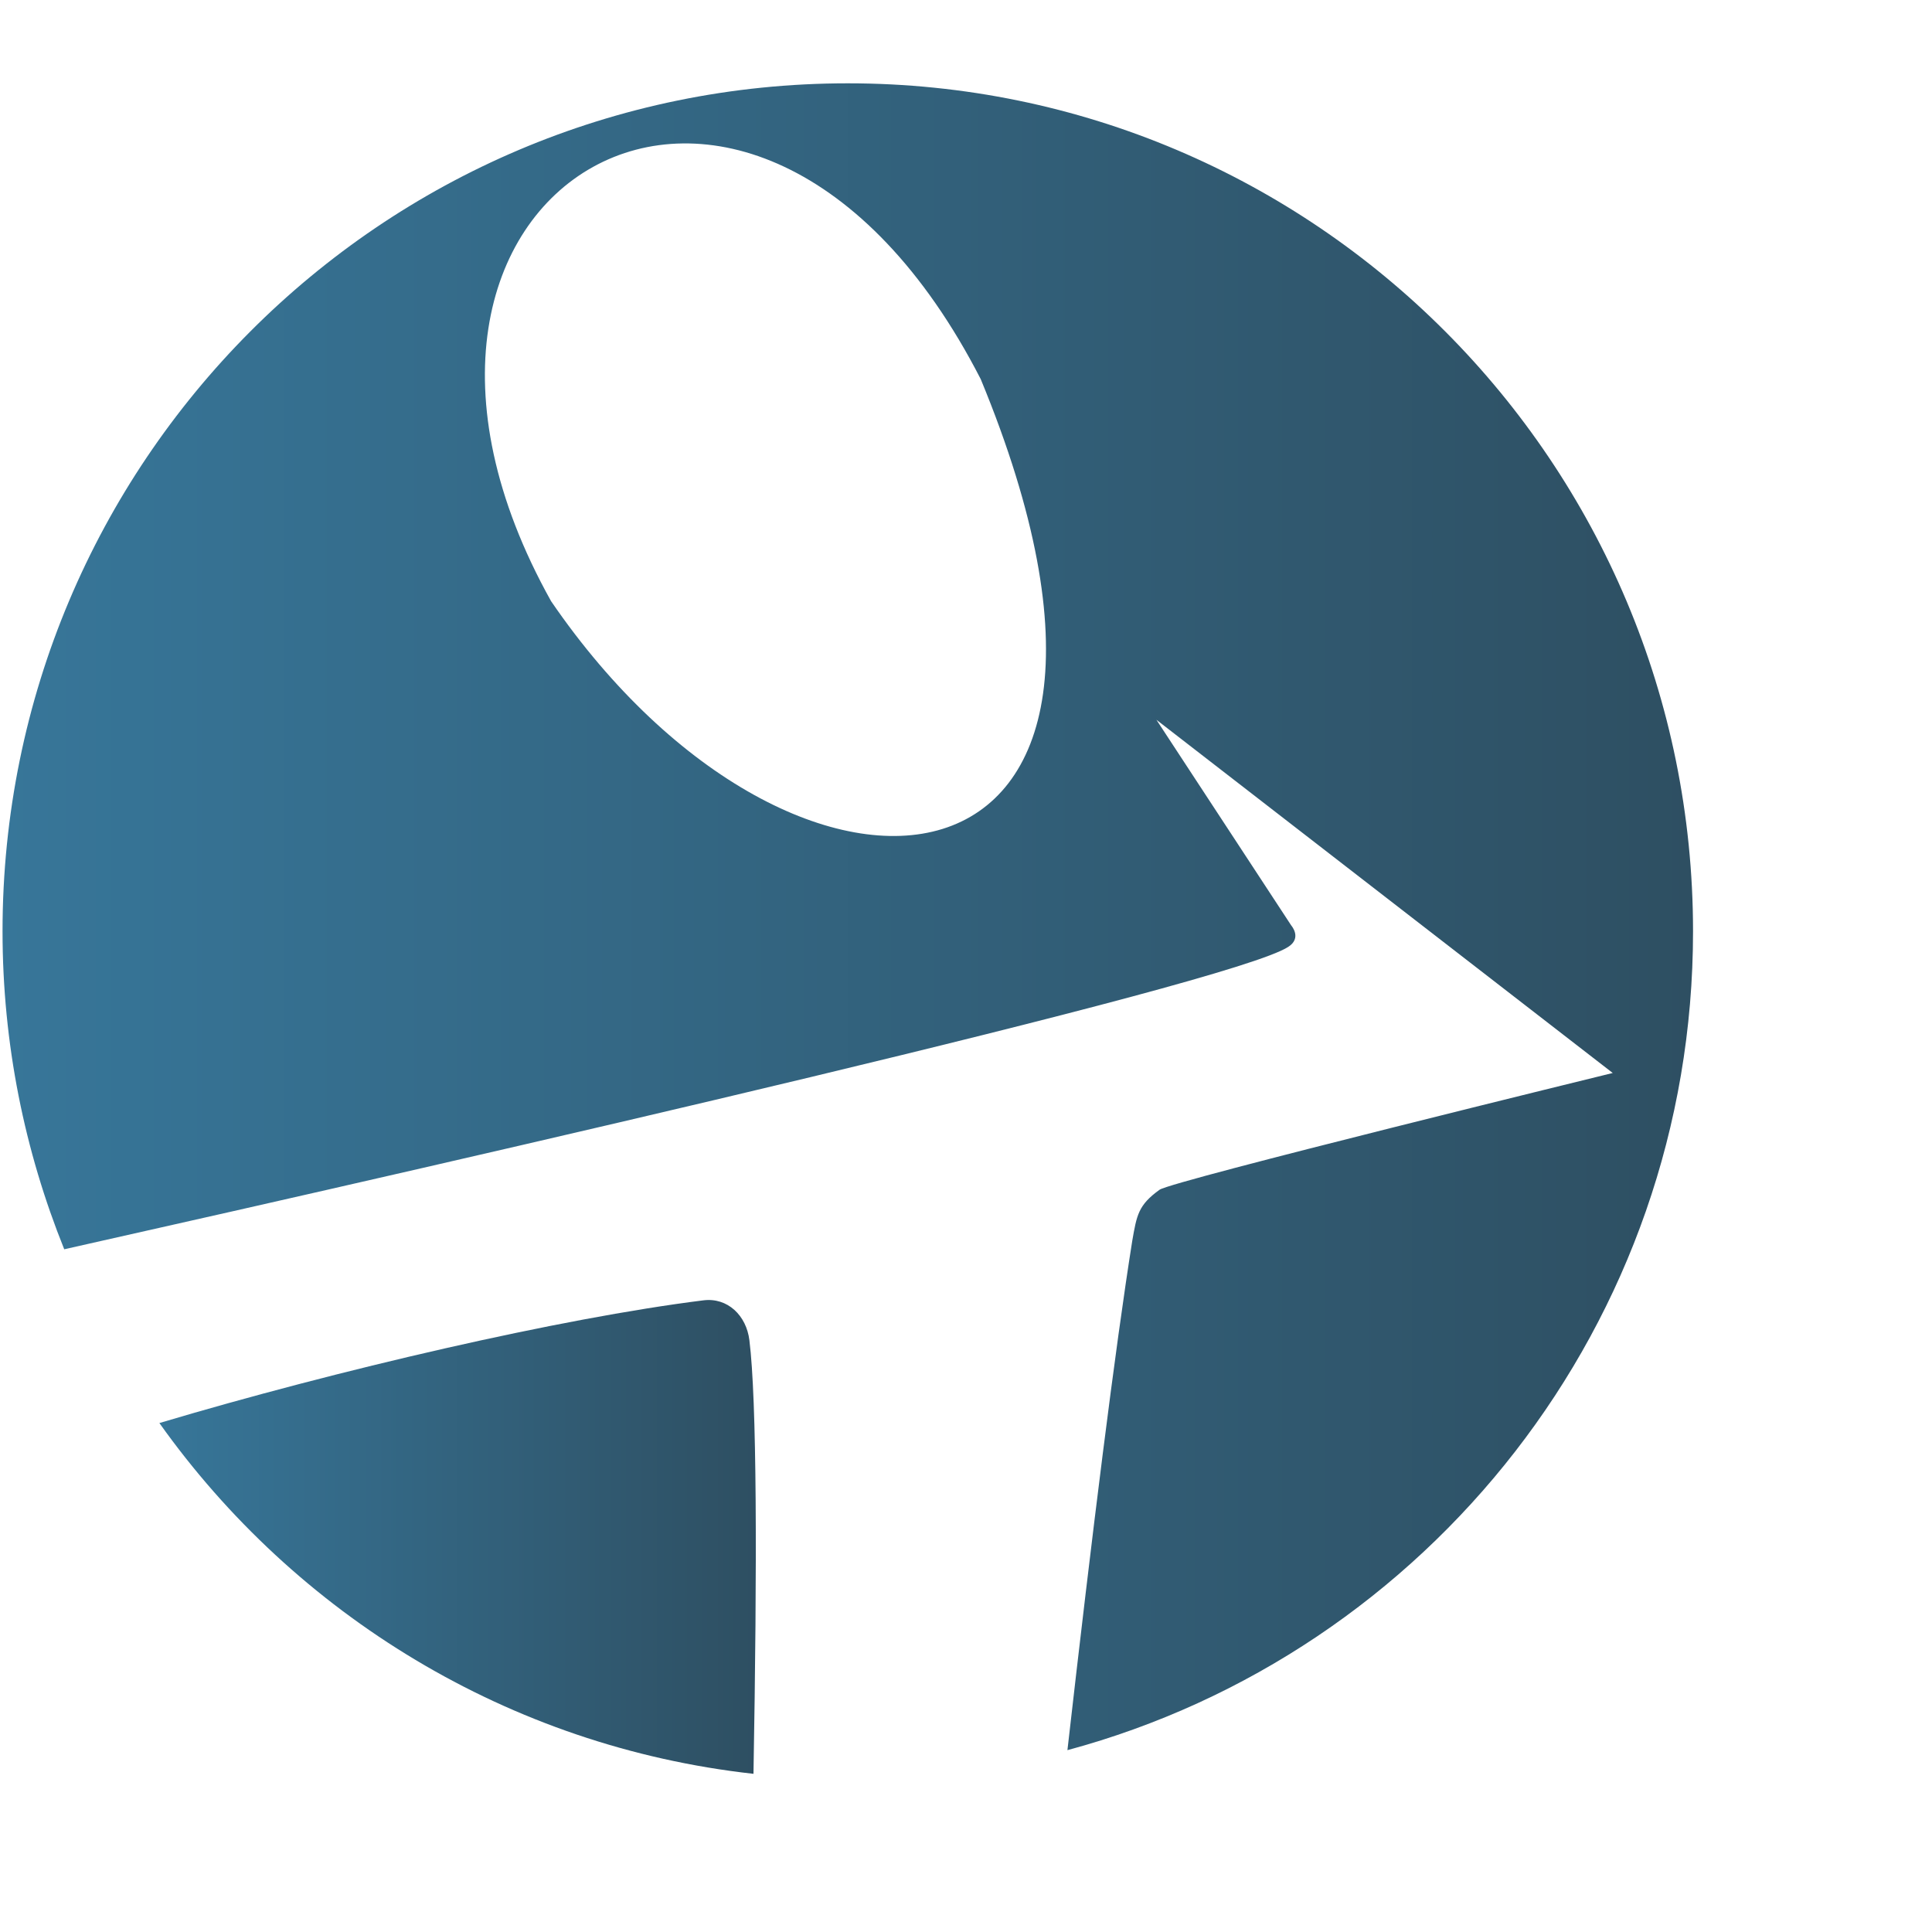
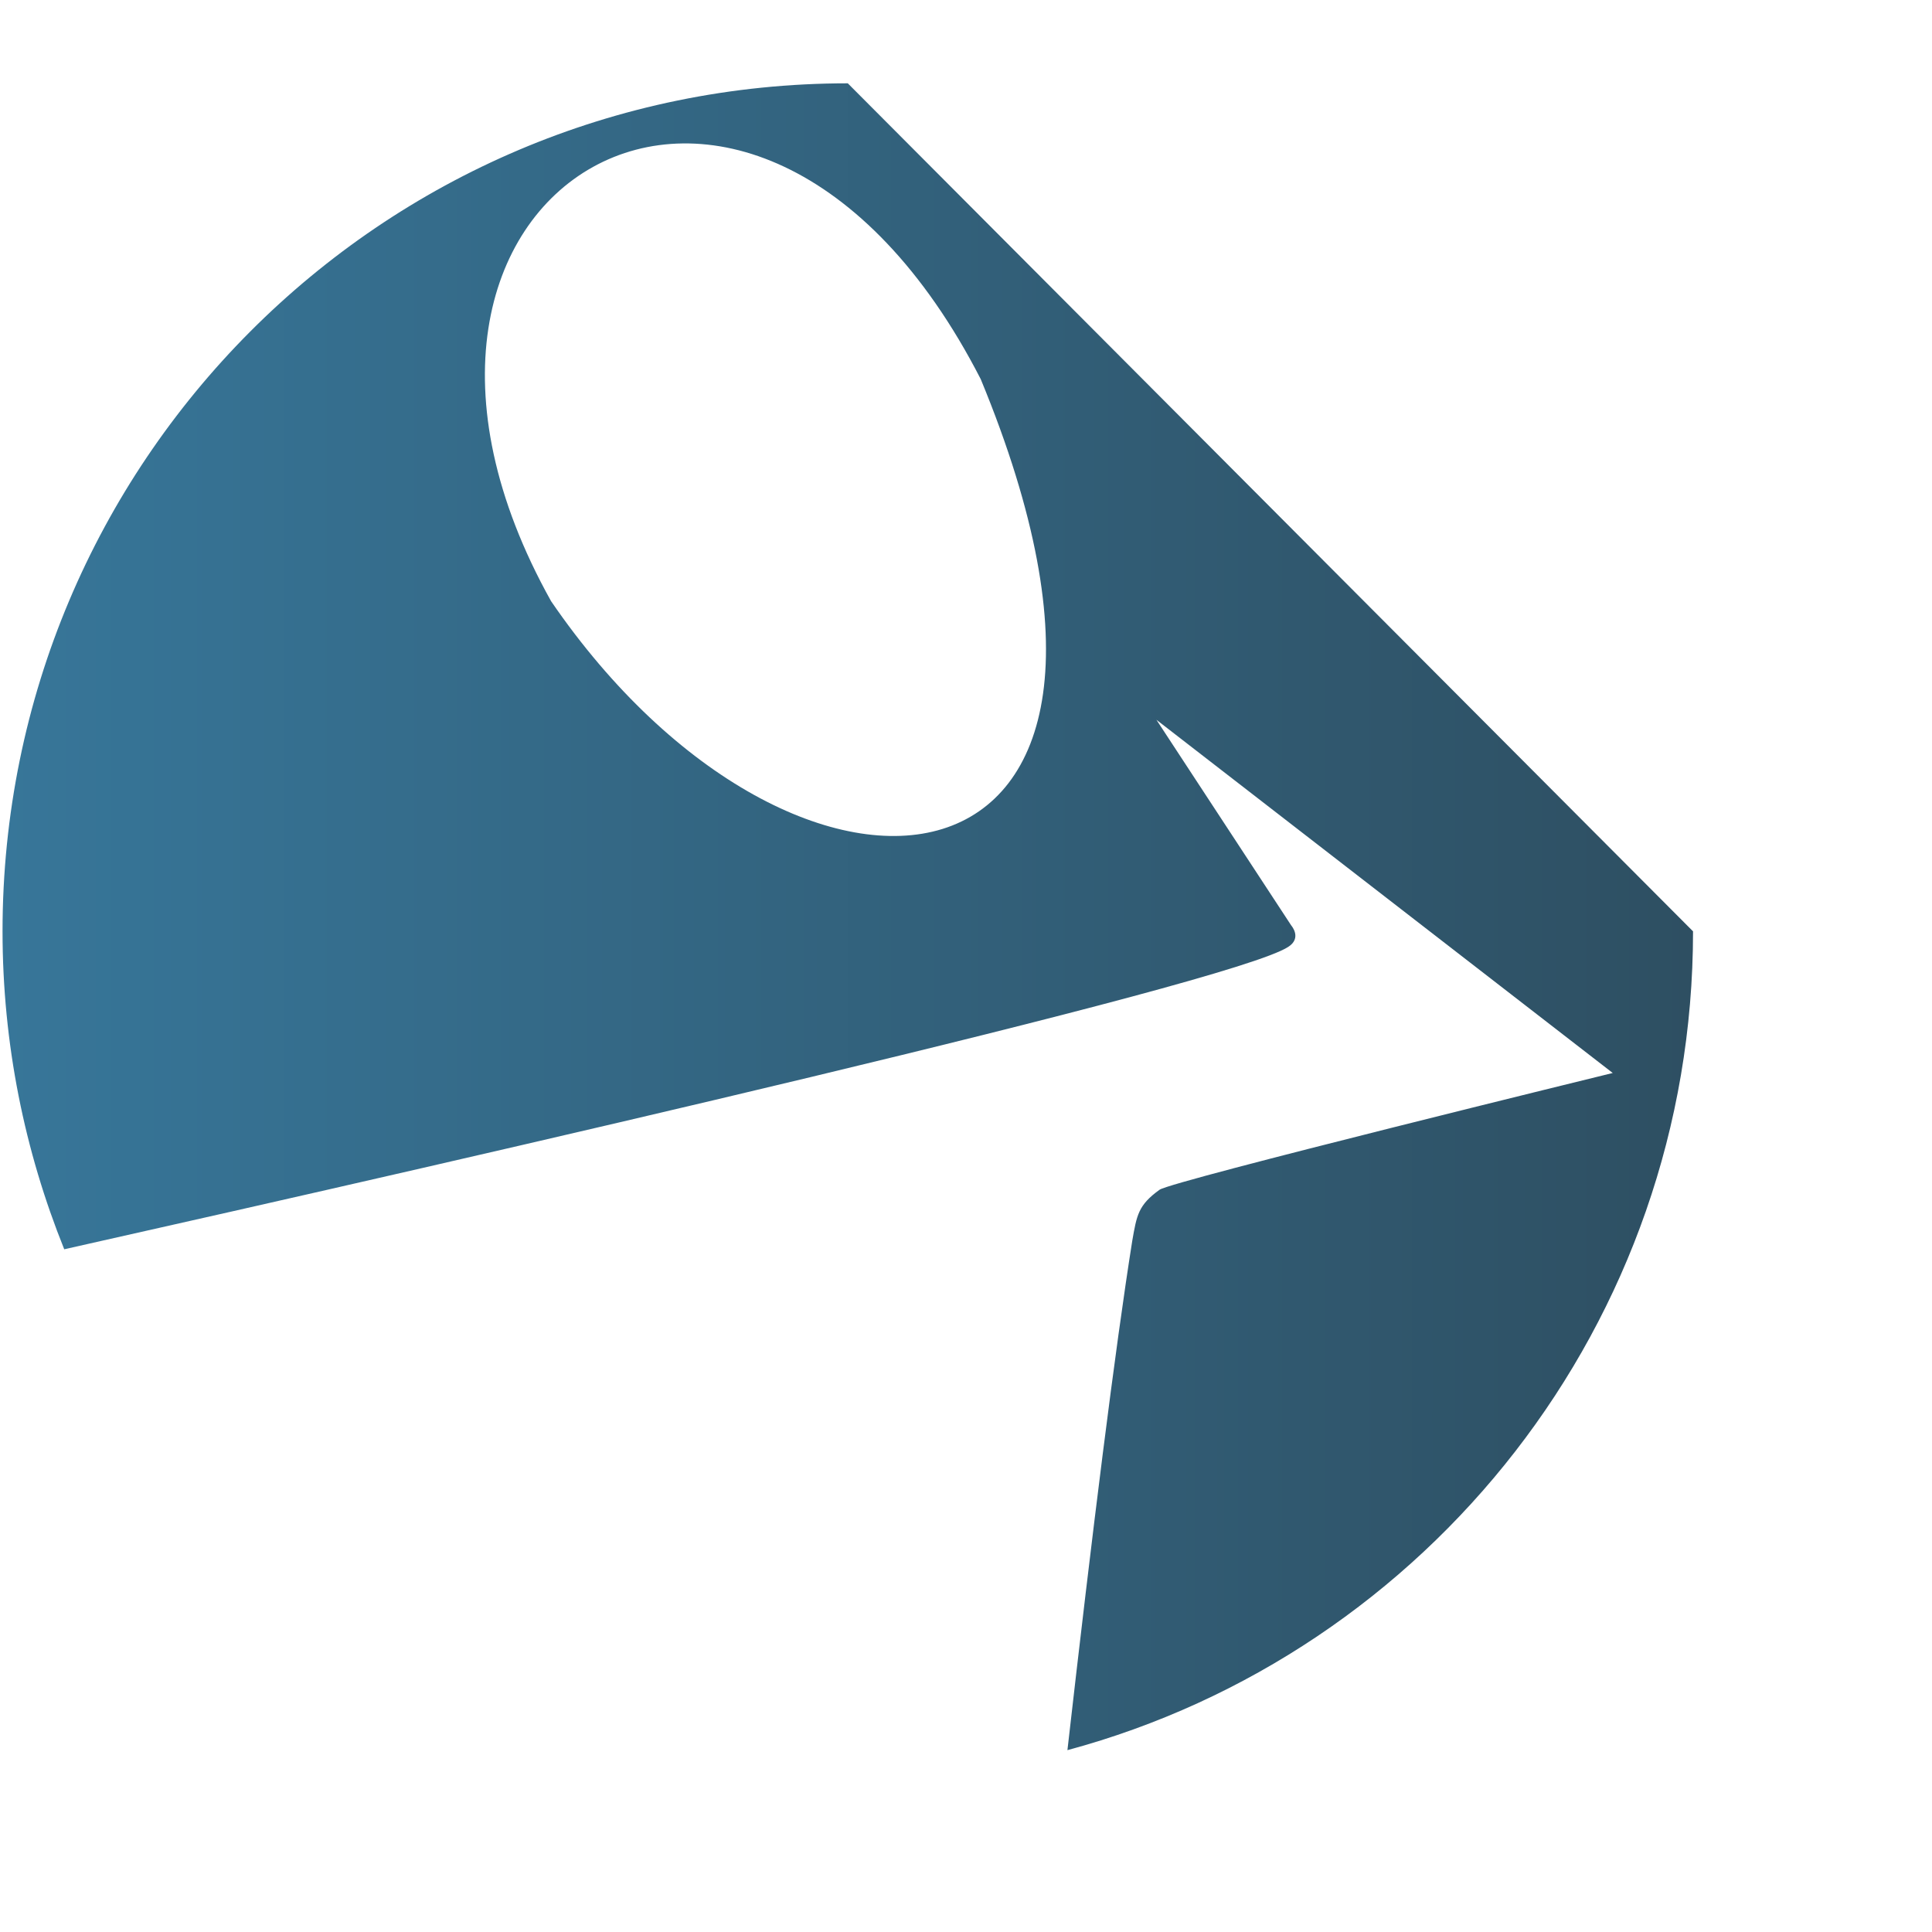
<svg xmlns="http://www.w3.org/2000/svg" version="1.1" id="Layer_1" x="0px" y="0px" width="16px" height="16px" viewBox="0 0 16 16" enable-background="new 0 0 16 16" xml:space="preserve">
  <g>
    <linearGradient id="SVGID_1_" gradientUnits="userSpaceOnUse" x1="0.021" y1="7.592" x2="14.021" y2="7.592">
      <stop offset="0" style="stop-color:#377699" />
      <stop offset="1" style="stop-color:#2E4F62" />
    </linearGradient>
-     <path fill="url(#SVGID_1_)" d="M7.021,0.69c-3.866,0-7,3.144-7,7.022c0,0.932,0.183,1.82,0.511,2.634   c3.435-0.771,9.659-2.194,10.136-2.504c0.117-0.074,0.026-0.177,0.026-0.177L9.577,5.961l3.779,2.925c0,0-3.65,0.893-3.753,0.967   c-0.177,0.127-0.189,0.211-0.226,0.422c-0.142,0.894-0.331,2.407-0.537,4.219c2.983-0.804,5.181-3.535,5.181-6.781   C14.021,3.834,10.887,0.69,7.021,0.69z M4.564,4.979C2.648,1.547,6.22-0.567,8.122,3.14C9.983,7.642,6.603,7.958,4.564,4.979z" />
+     <path fill="url(#SVGID_1_)" d="M7.021,0.69c-3.866,0-7,3.144-7,7.022c0,0.932,0.183,1.82,0.511,2.634   c3.435-0.771,9.659-2.194,10.136-2.504c0.117-0.074,0.026-0.177,0.026-0.177L9.577,5.961l3.779,2.925c0,0-3.65,0.893-3.753,0.967   c-0.177,0.127-0.189,0.211-0.226,0.422c-0.142,0.894-0.331,2.407-0.537,4.219c2.983-0.804,5.181-3.535,5.181-6.781   z M4.564,4.979C2.648,1.547,6.22-0.567,8.122,3.14C9.983,7.642,6.603,7.958,4.564,4.979z" />
    <linearGradient id="SVGID_2_" gradientUnits="userSpaceOnUse" x1="1.32" y1="12.728" x2="6.259" y2="12.728">
      <stop offset="0" style="stop-color:#377699" />
      <stop offset="1" style="stop-color:#2E4F62" />
    </linearGradient>
-     <path fill="url(#SVGID_2_)" d="M6.206,11.098c-0.025-0.202-0.179-0.355-0.382-0.329C4.641,10.917,2.8,11.344,1.32,11.785   c1.126,1.584,2.892,2.68,4.92,2.905C6.271,12.937,6.268,11.597,6.206,11.098z" />
  </g>
</svg>